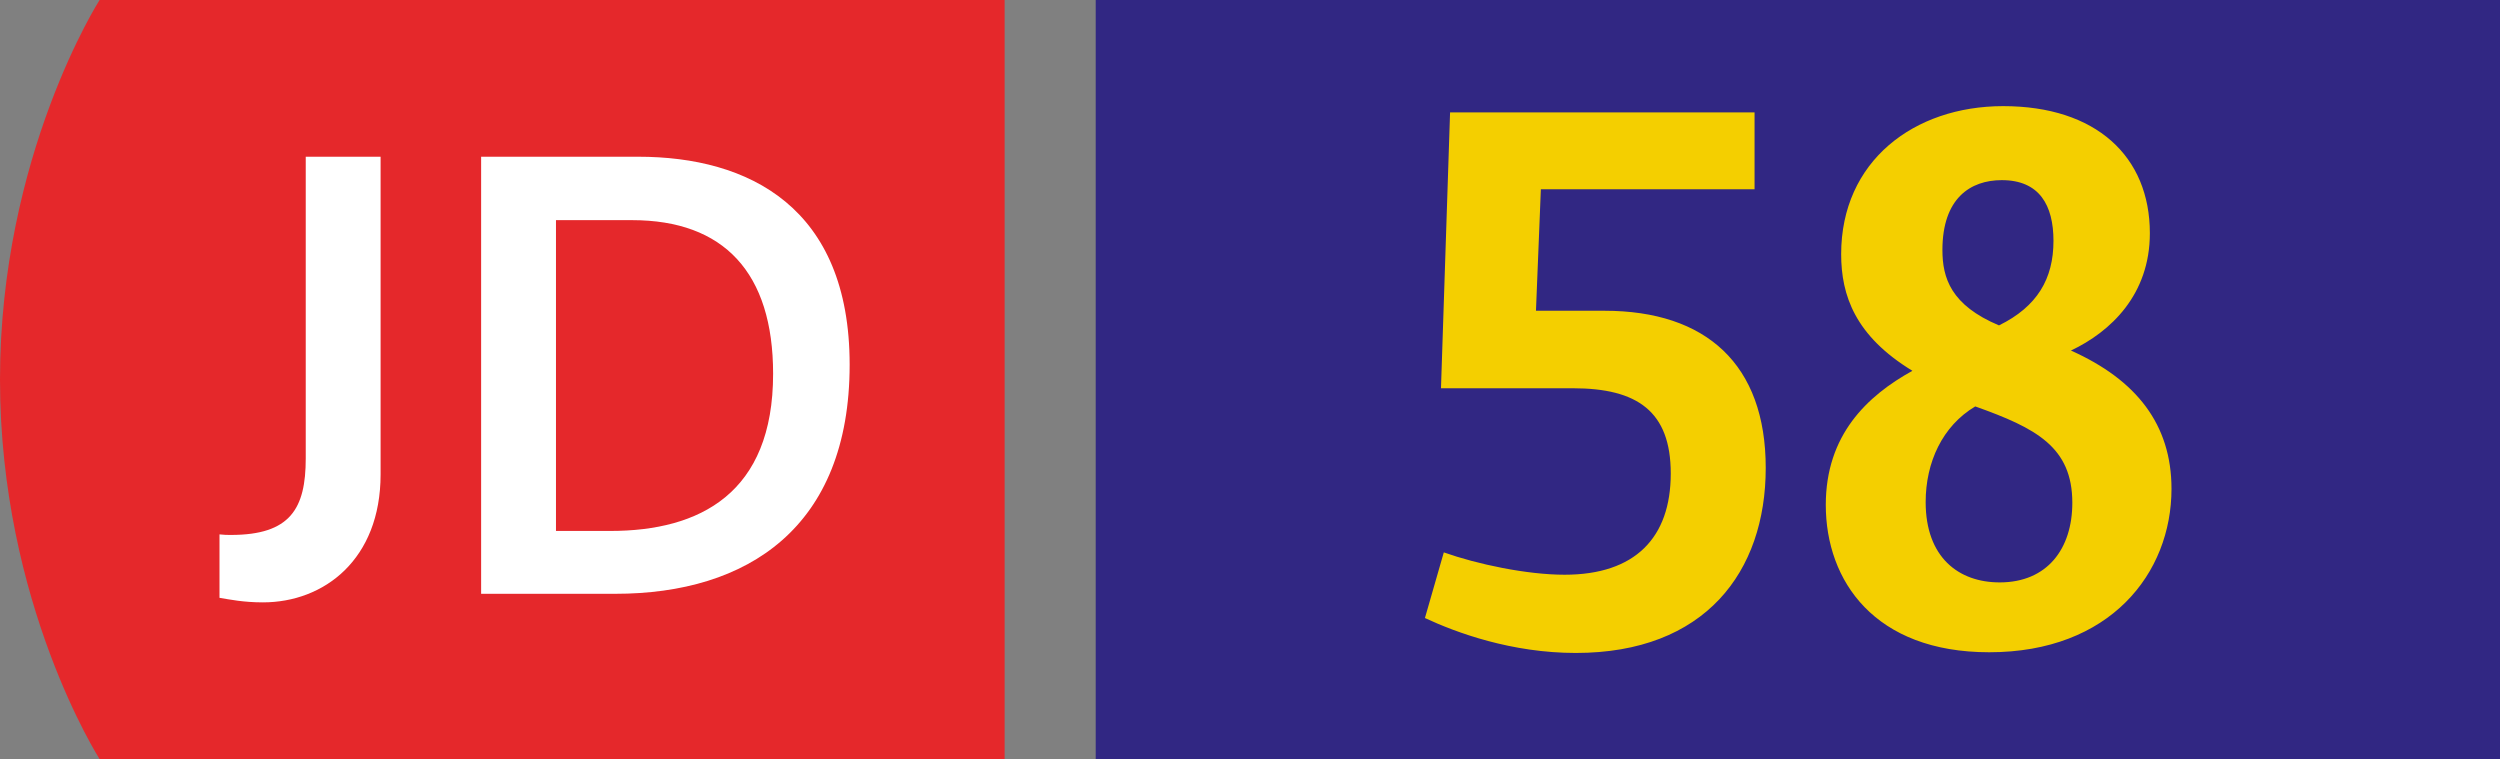
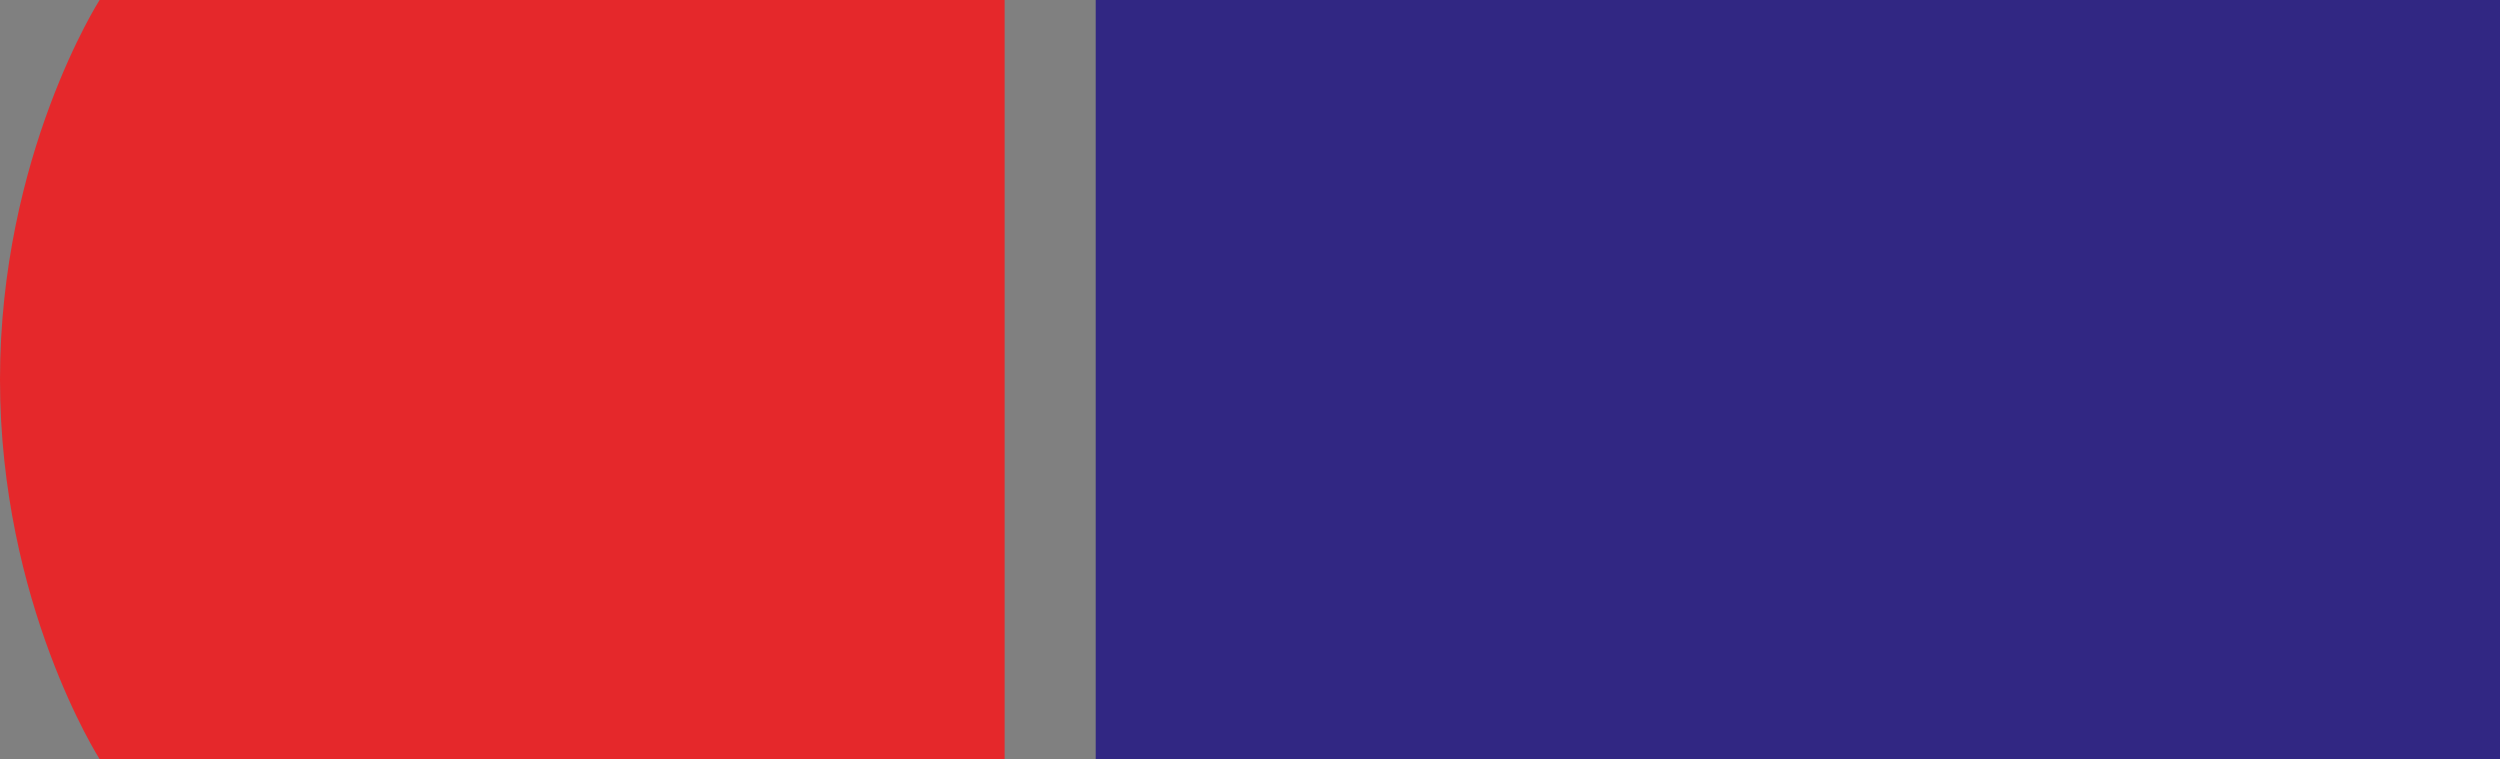
<svg xmlns="http://www.w3.org/2000/svg" xmlns:xlink="http://www.w3.org/1999/xlink" xml:space="preserve" viewBox="0 0 329.349 100">
  <rect x="0" y="0" width="329.349" height="100" fill="#808080" stroke="none" />
  <defs>
    <path id="a" d="M0 .003h132.349v99.994H0z" />
  </defs>
  <clipPath id="b">
    <use xlink:href="#a" style="overflow:visible" />
  </clipPath>
  <path d="M13.12 0S0 20.496 0 50.003C0 79.504 13.12 100 13.12 100h119.229V0z" style="clip-path:url(#b);fill:#e5282b" />
  <defs>
-     <path id="c" d="M0 .003h132.349v99.994H0z" />
-   </defs>
+     </defs>
  <clipPath id="d">
    <use xlink:href="#c" style="overflow:visible" />
  </clipPath>
  <path d="M28.913 70.399c.6.074 1.055.074 1.504.074 7.832 0 9.861-3.462 9.861-10.086v-39.74h9.861v41.849c0 11.214-7.448 16.86-15.504 16.86-2.558 0-4.366-.375-5.719-.6v-8.357z" style="clip-path:url(#d);fill:#fff" />
  <defs>
-     <path id="e" d="M0 .003h132.349v99.994H0z" />
-   </defs>
+     </defs>
  <clipPath id="f">
    <use xlink:href="#e" style="overflow:visible" />
  </clipPath>
  <path d="M63.383 20.647h20.703c14.526 0 27.846 6.623 27.846 27.397 0 21.453-13.471 30.183-30.863 30.183H63.383zm17.013 49.3c11.817 0 21.453-4.966 21.453-20.7 0-13.321-6.479-20.245-18.591-20.245H73.244v40.945z" style="clip-path:url(#f);fill:#fff" />
-   <path d="M144.349 0h185v100h-185z" style="fill:#312783" />
-   <path d="M190.206 72.771c4.417 1.564 10.948 2.943 15.916 2.943 9.292 0 13.983-4.876 13.983-13.34 0-8.188-4.414-11.225-12.879-11.225h-17.391l1.197-36.339h40.113v10.12h-28.152l-.646 16.009h9.018c13.432 0 21.251 7.083 21.251 20.7 0 13.709-8.003 24.381-25.024 24.381-8.465 0-15.732-2.669-19.872-4.602zM251.939 48.849c-7.544-4.599-9.385-9.936-9.385-15.365 0-12.235 9.569-19.502 21.346-19.502 12.235 0 19.321 6.624 19.321 16.744 0 8.095-5.153 12.971-10.397 15.455 8.649 3.866 13.248 9.754 13.248 18.219 0 11.13-8.095 21.528-24.012 21.528-15.088 0-21.531-9.385-21.531-19.413 0-9.202 5.429-14.354 11.41-17.666m11.499 27.877c6.258 0 9.569-4.417 9.569-10.487 0-7.362-4.786-9.846-12.789-12.697-4.325 2.576-6.532 7.36-6.532 12.604.001 7.268 4.326 10.58 9.752 10.58m7.086-44.988c0-4.694-1.841-8.006-6.809-8.006-4.14 0-7.821 2.392-7.821 9.2 0 3.681 1.105 7.267 7.452 9.936 5.06-2.484 7.178-6.162 7.178-11.13" style="fill:#f4cf00" />
+   <path d="M144.349 0h185v100h-185" style="fill:#312783" />
</svg>